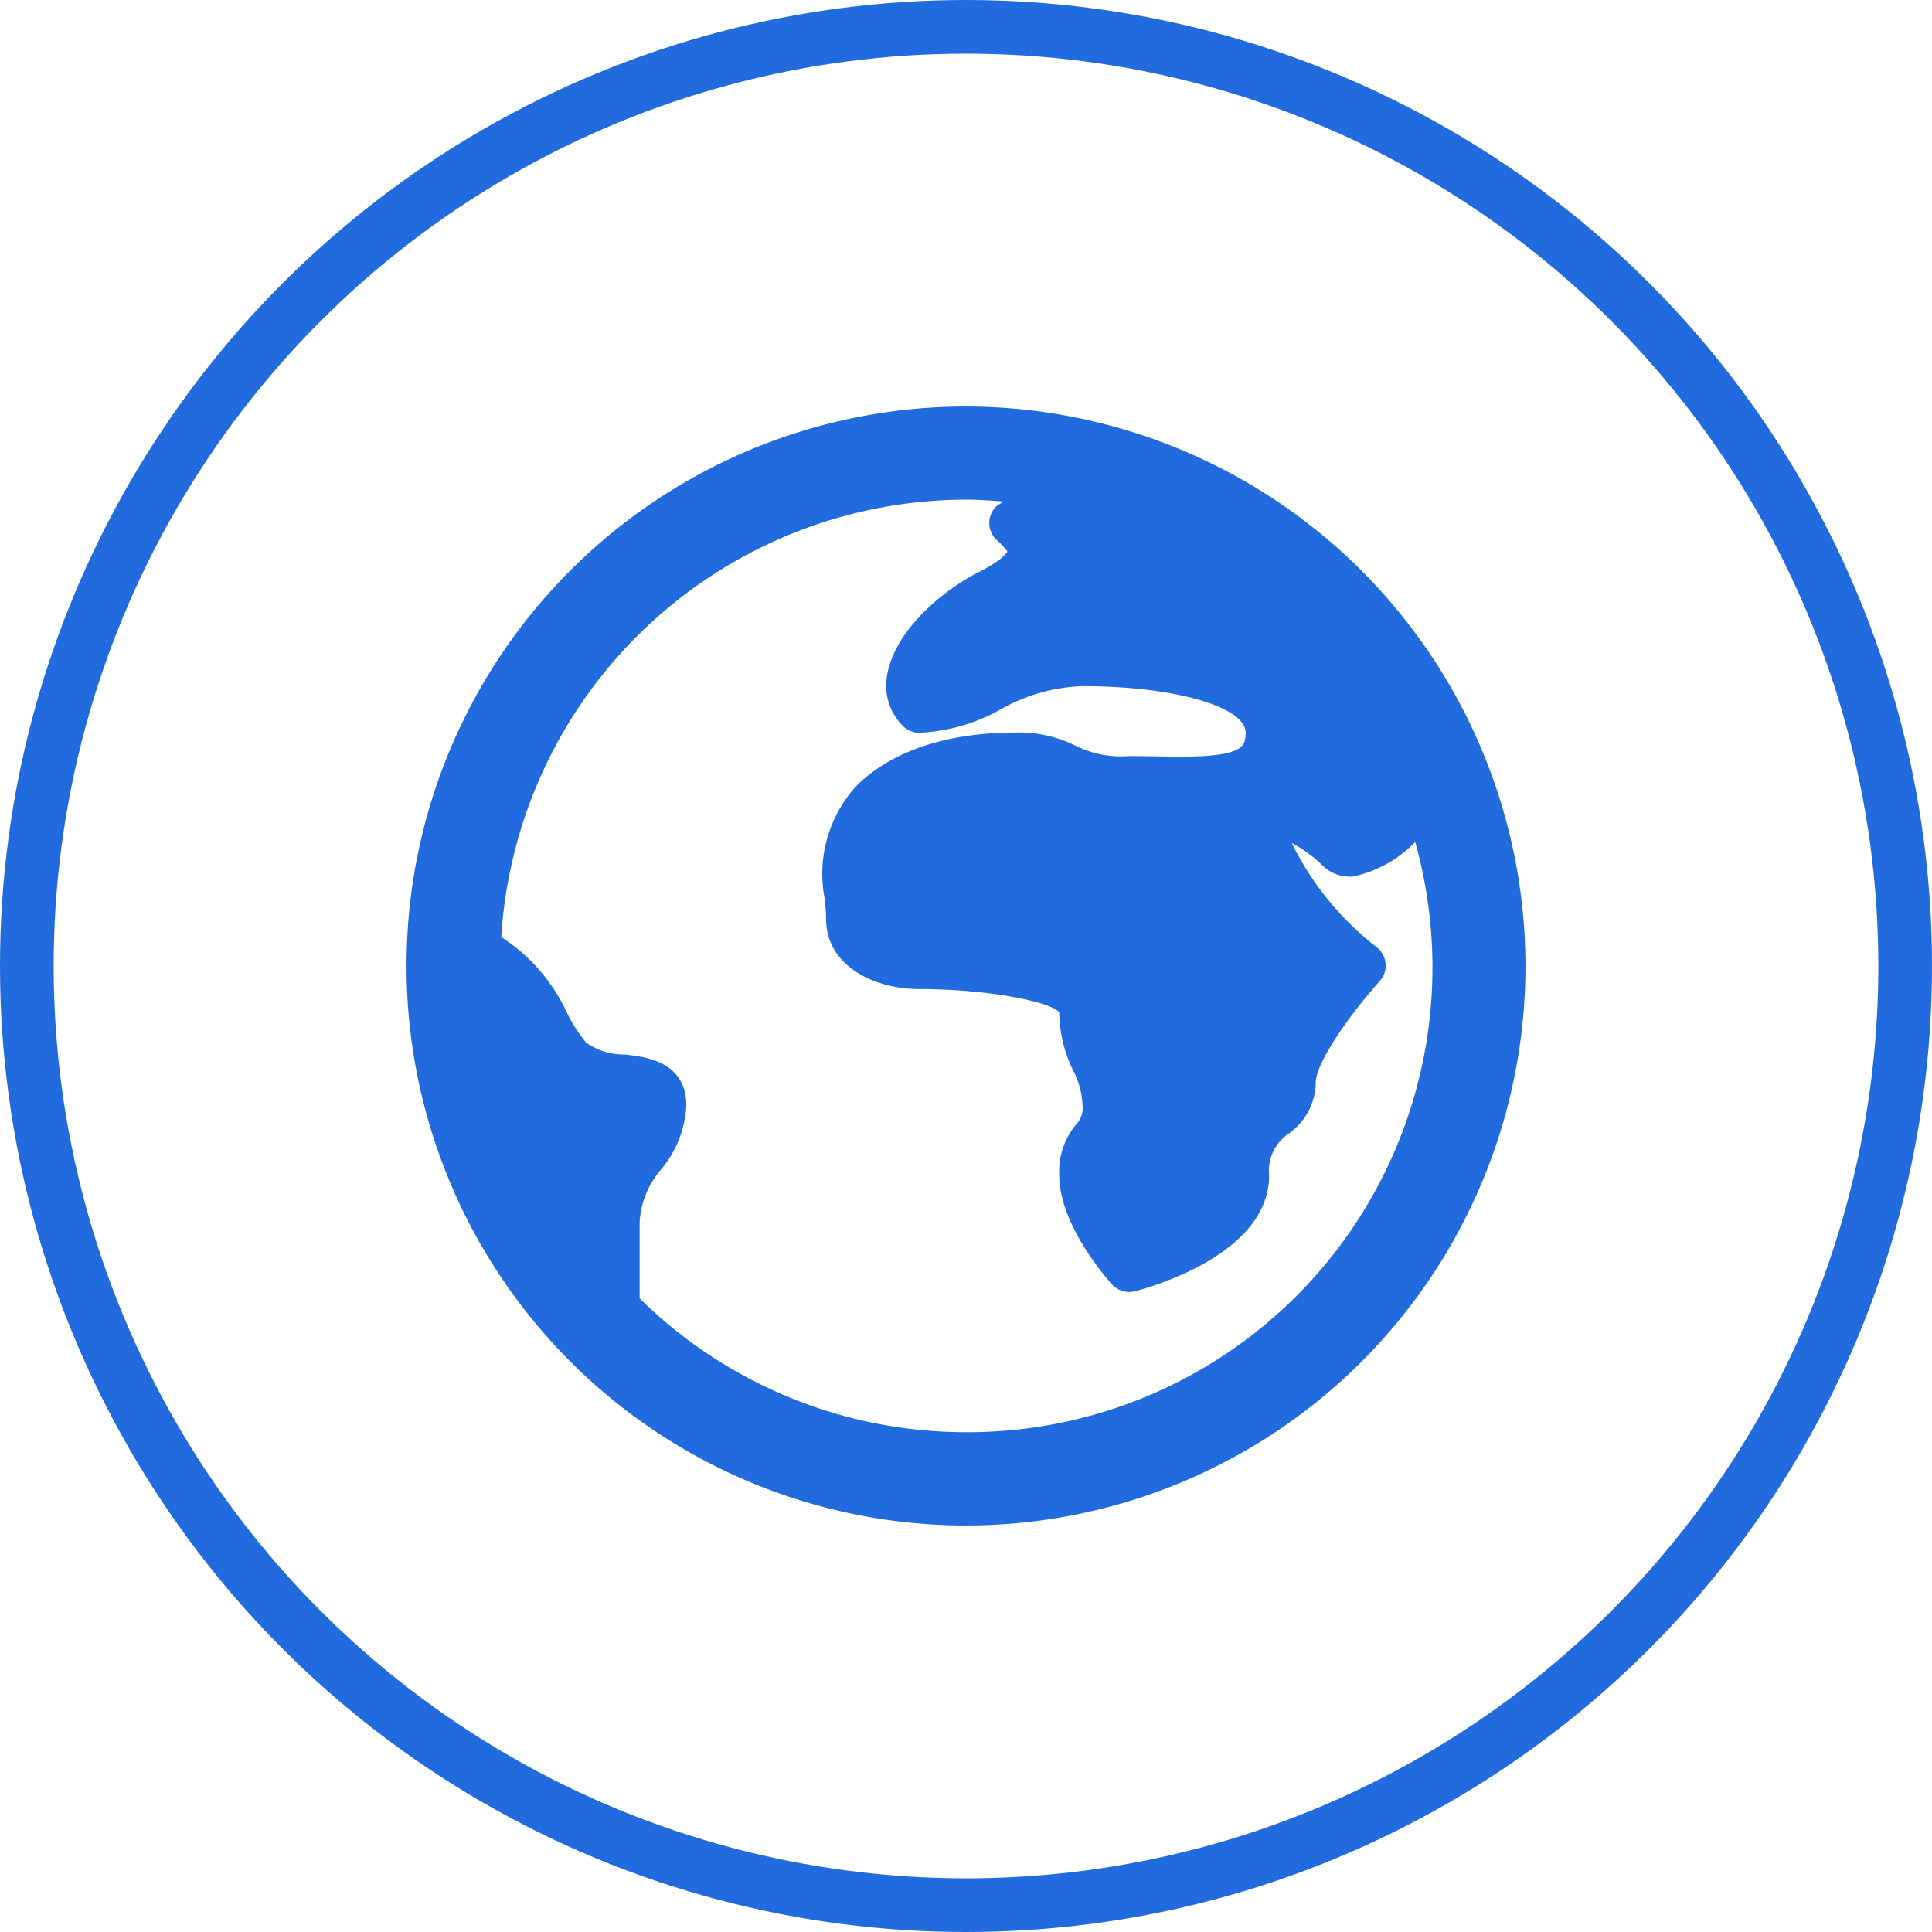
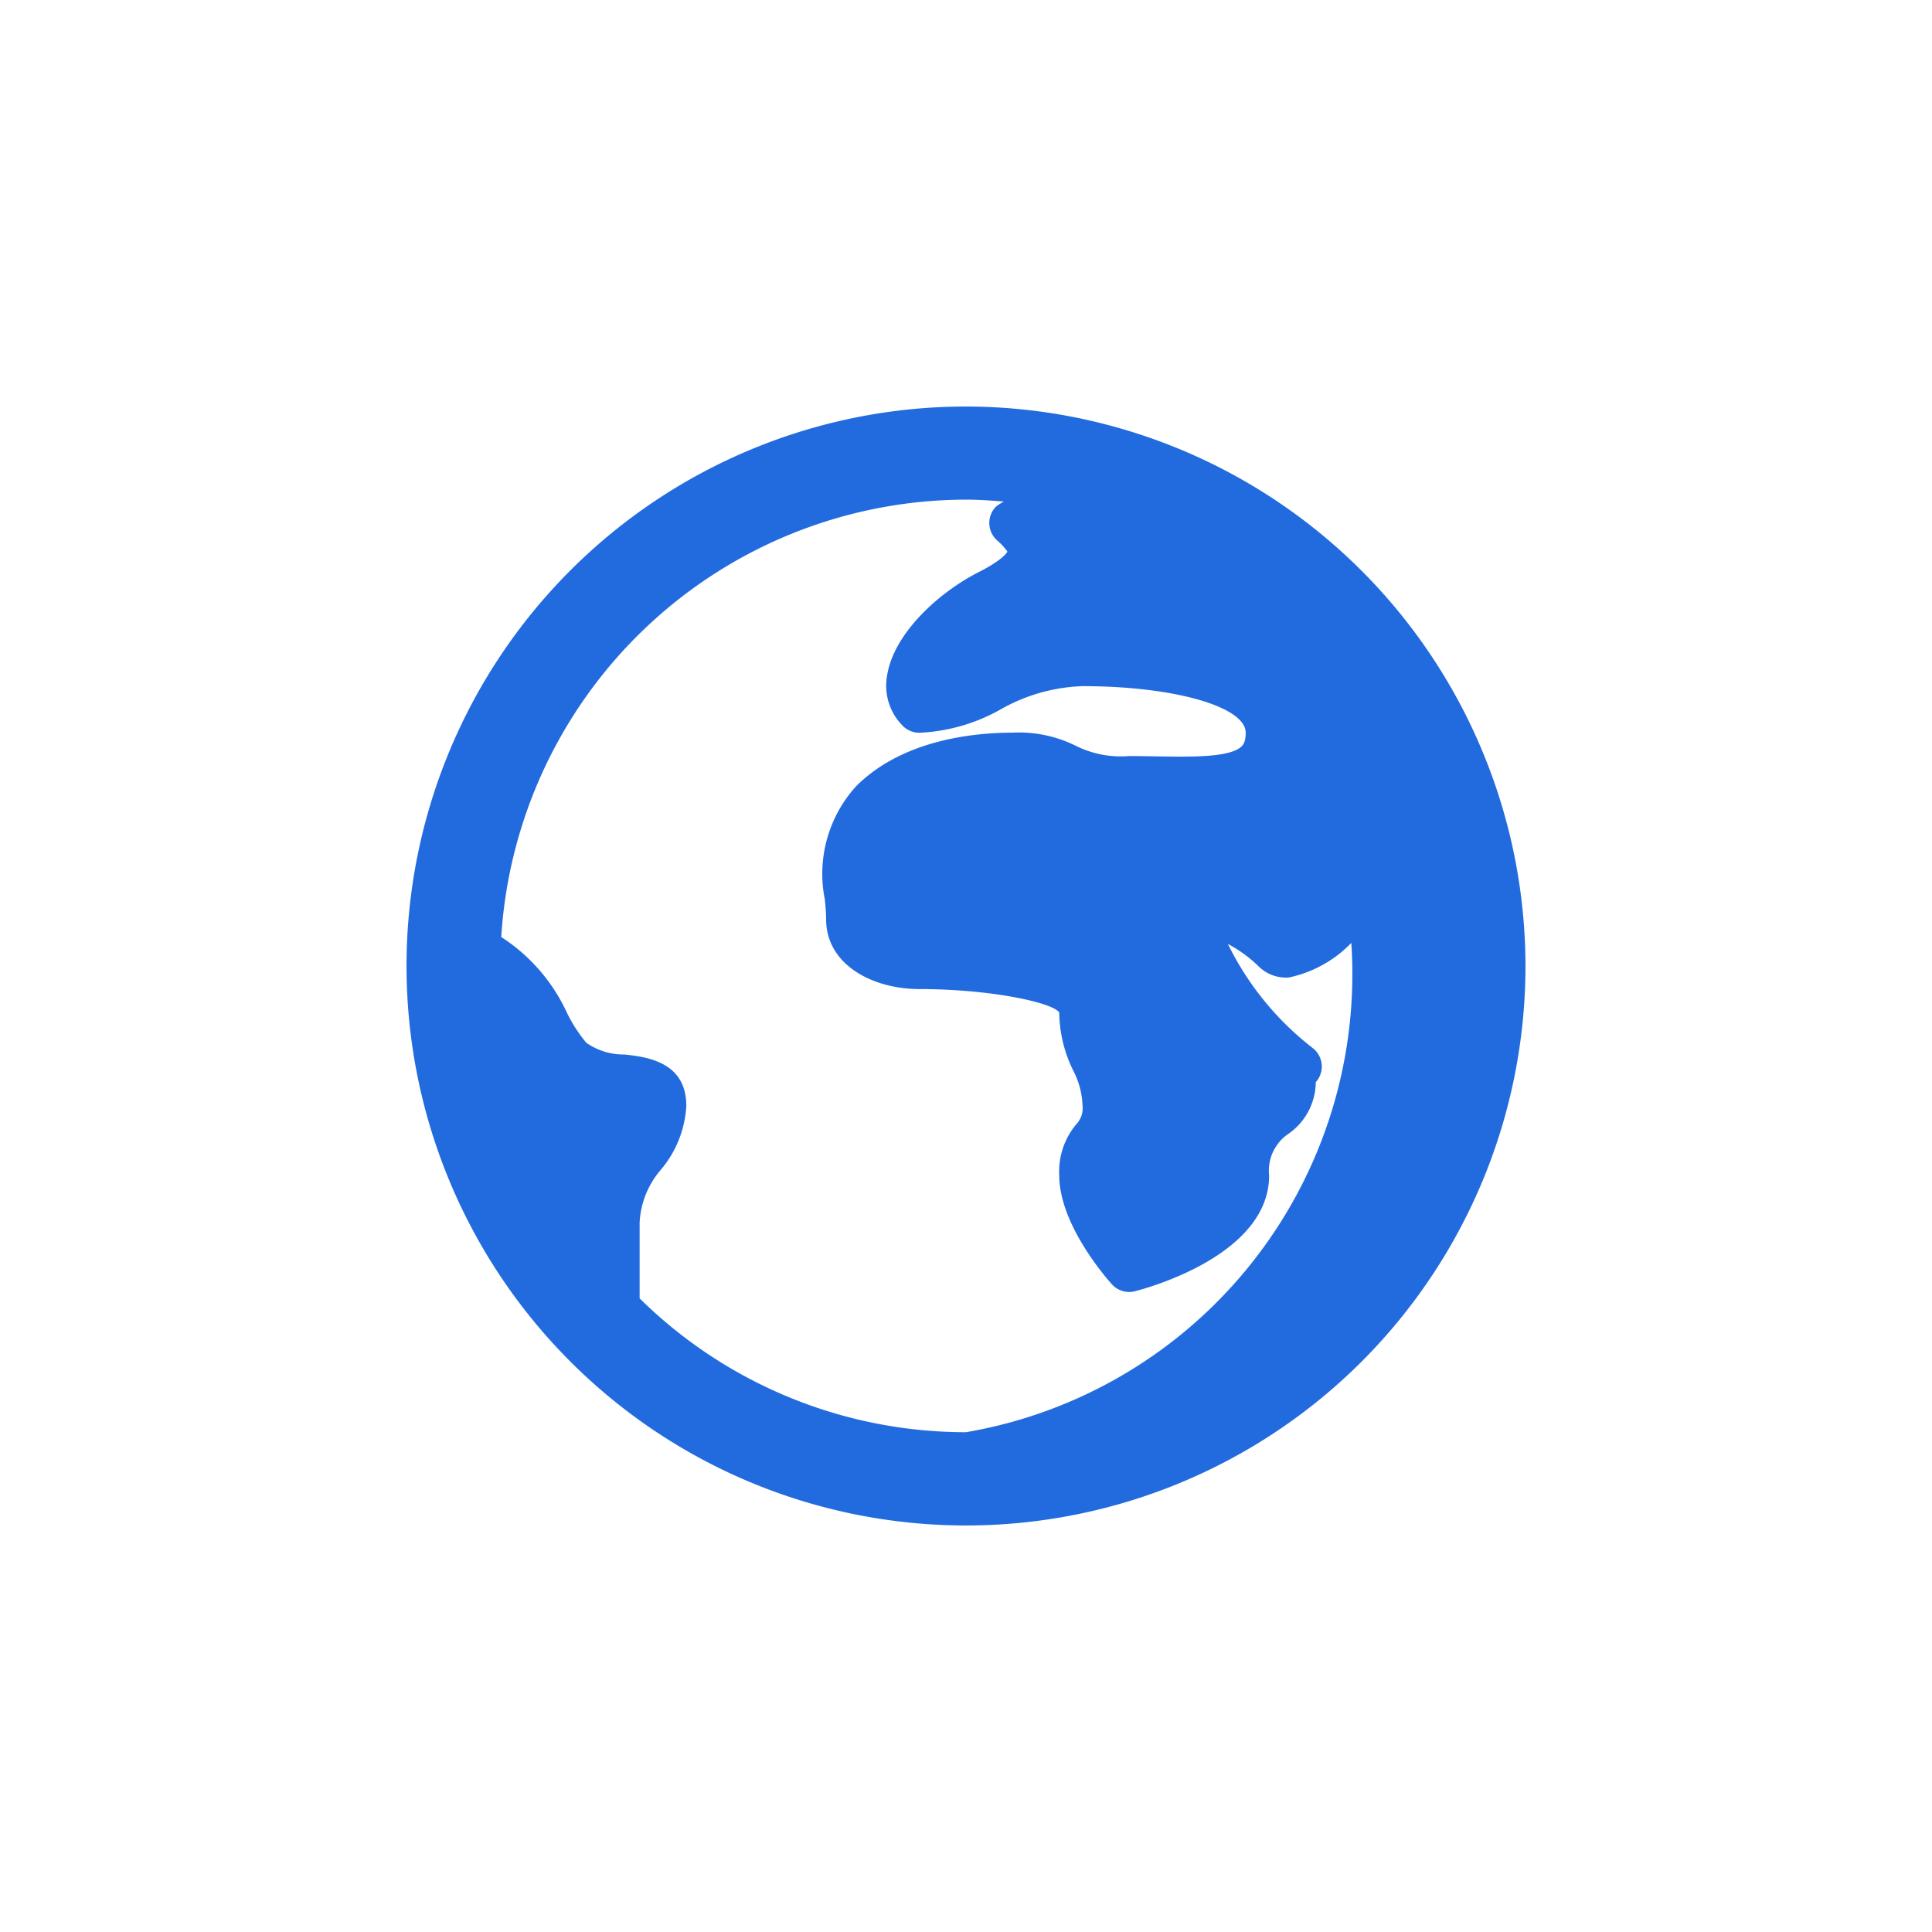
<svg xmlns="http://www.w3.org/2000/svg" width="72" height="72" viewBox="0 0 72 72">
  <g id="tunisia" transform="translate(-3.681 -3.747)">
-     <circle id="Ellipse_70" data-name="Ellipse 70" cx="35" cy="35" r="35" transform="translate(4.681 4.747)" fill="none" stroke="#226bdf" stroke-width="2" />
    <g id="global_1_" data-name="global (1)" transform="translate(18.831 18.897)">
      <g id="Group_339" data-name="Group 339">
-         <path id="Path_622" data-name="Path 622" d="M20.85,0A20.85,20.85,0,1,0,41.7,20.85,20.874,20.874,0,0,0,20.85,0Zm0,38.224A17.311,17.311,0,0,1,8.687,33.237V30.406a3.268,3.268,0,0,1,.8-1.974,4.024,4.024,0,0,0,.94-2.369c0-1.657-1.5-1.825-2.3-1.915A2.418,2.418,0,0,1,6.7,23.71a5.5,5.5,0,0,1-.721-1.117A6.7,6.7,0,0,0,3.53,19.77a17.382,17.382,0,0,1,17.32-16.3c.477,0,.946.034,1.413.072a1.76,1.76,0,0,0-.29.183.868.868,0,0,0,.036,1.263,2.32,2.32,0,0,1,.384.417c-.02.042-.179.314-1.068.765-1.468.744-3.163,2.267-3.415,3.852a2.116,2.116,0,0,0,.587,1.881.868.868,0,0,0,.614.255,6.778,6.778,0,0,0,3.041-.877,6.6,6.6,0,0,1,3.041-.86c3.41,0,6.081.764,6.081,1.737,0,.357-.111.467-.154.507-.427.42-1.88.393-3.158.373-.338-.006-.685-.012-1.032-.012a3.762,3.762,0,0,1-1.968-.372,4.744,4.744,0,0,0-2.375-.5c-1.432,0-4.093.259-5.827,1.992a4.85,4.85,0,0,0-1.169,4.233c.023.258.046.5.046.725,0,1.711,1.749,2.606,3.475,2.606,2.655,0,4.951.5,5.212.869a5.031,5.031,0,0,0,.522,2.169,3.031,3.031,0,0,1,.347,1.306.868.868,0,0,1-.238.7,2.734,2.734,0,0,0-.63,1.9c0,1.828,1.76,3.834,1.961,4.057a.87.87,0,0,0,.646.287.849.849,0,0,0,.215-.027c.512-.132,5-1.366,5-4.317a1.655,1.655,0,0,1,.724-1.553,2.37,2.37,0,0,0,1.014-1.922c0-.7,1.236-2.494,2.381-3.761a.869.869,0,0,0-.111-1.269,11.062,11.062,0,0,1-3.164-3.881,4.968,4.968,0,0,1,1.149.838,1.447,1.447,0,0,0,1.118.412,4.521,4.521,0,0,0,2.332-1.289A17.318,17.318,0,0,1,20.85,38.224Z" fill="#226bdf" />
+         <path id="Path_622" data-name="Path 622" d="M20.85,0A20.85,20.85,0,1,0,41.7,20.85,20.874,20.874,0,0,0,20.85,0Zm0,38.224A17.311,17.311,0,0,1,8.687,33.237V30.406a3.268,3.268,0,0,1,.8-1.974,4.024,4.024,0,0,0,.94-2.369c0-1.657-1.5-1.825-2.3-1.915A2.418,2.418,0,0,1,6.7,23.71a5.5,5.5,0,0,1-.721-1.117A6.7,6.7,0,0,0,3.53,19.77a17.382,17.382,0,0,1,17.32-16.3c.477,0,.946.034,1.413.072a1.76,1.76,0,0,0-.29.183.868.868,0,0,0,.036,1.263,2.32,2.32,0,0,1,.384.417c-.02.042-.179.314-1.068.765-1.468.744-3.163,2.267-3.415,3.852a2.116,2.116,0,0,0,.587,1.881.868.868,0,0,0,.614.255,6.778,6.778,0,0,0,3.041-.877,6.6,6.6,0,0,1,3.041-.86c3.41,0,6.081.764,6.081,1.737,0,.357-.111.467-.154.507-.427.42-1.88.393-3.158.373-.338-.006-.685-.012-1.032-.012a3.762,3.762,0,0,1-1.968-.372,4.744,4.744,0,0,0-2.375-.5c-1.432,0-4.093.259-5.827,1.992a4.85,4.85,0,0,0-1.169,4.233c.023.258.046.5.046.725,0,1.711,1.749,2.606,3.475,2.606,2.655,0,4.951.5,5.212.869a5.031,5.031,0,0,0,.522,2.169,3.031,3.031,0,0,1,.347,1.306.868.868,0,0,1-.238.7,2.734,2.734,0,0,0-.63,1.9c0,1.828,1.76,3.834,1.961,4.057a.87.87,0,0,0,.646.287.849.849,0,0,0,.215-.027c.512-.132,5-1.366,5-4.317a1.655,1.655,0,0,1,.724-1.553,2.37,2.37,0,0,0,1.014-1.922a.869.869,0,0,0-.111-1.269,11.062,11.062,0,0,1-3.164-3.881,4.968,4.968,0,0,1,1.149.838,1.447,1.447,0,0,0,1.118.412,4.521,4.521,0,0,0,2.332-1.289A17.318,17.318,0,0,1,20.85,38.224Z" fill="#226bdf" />
      </g>
    </g>
  </g>
</svg>